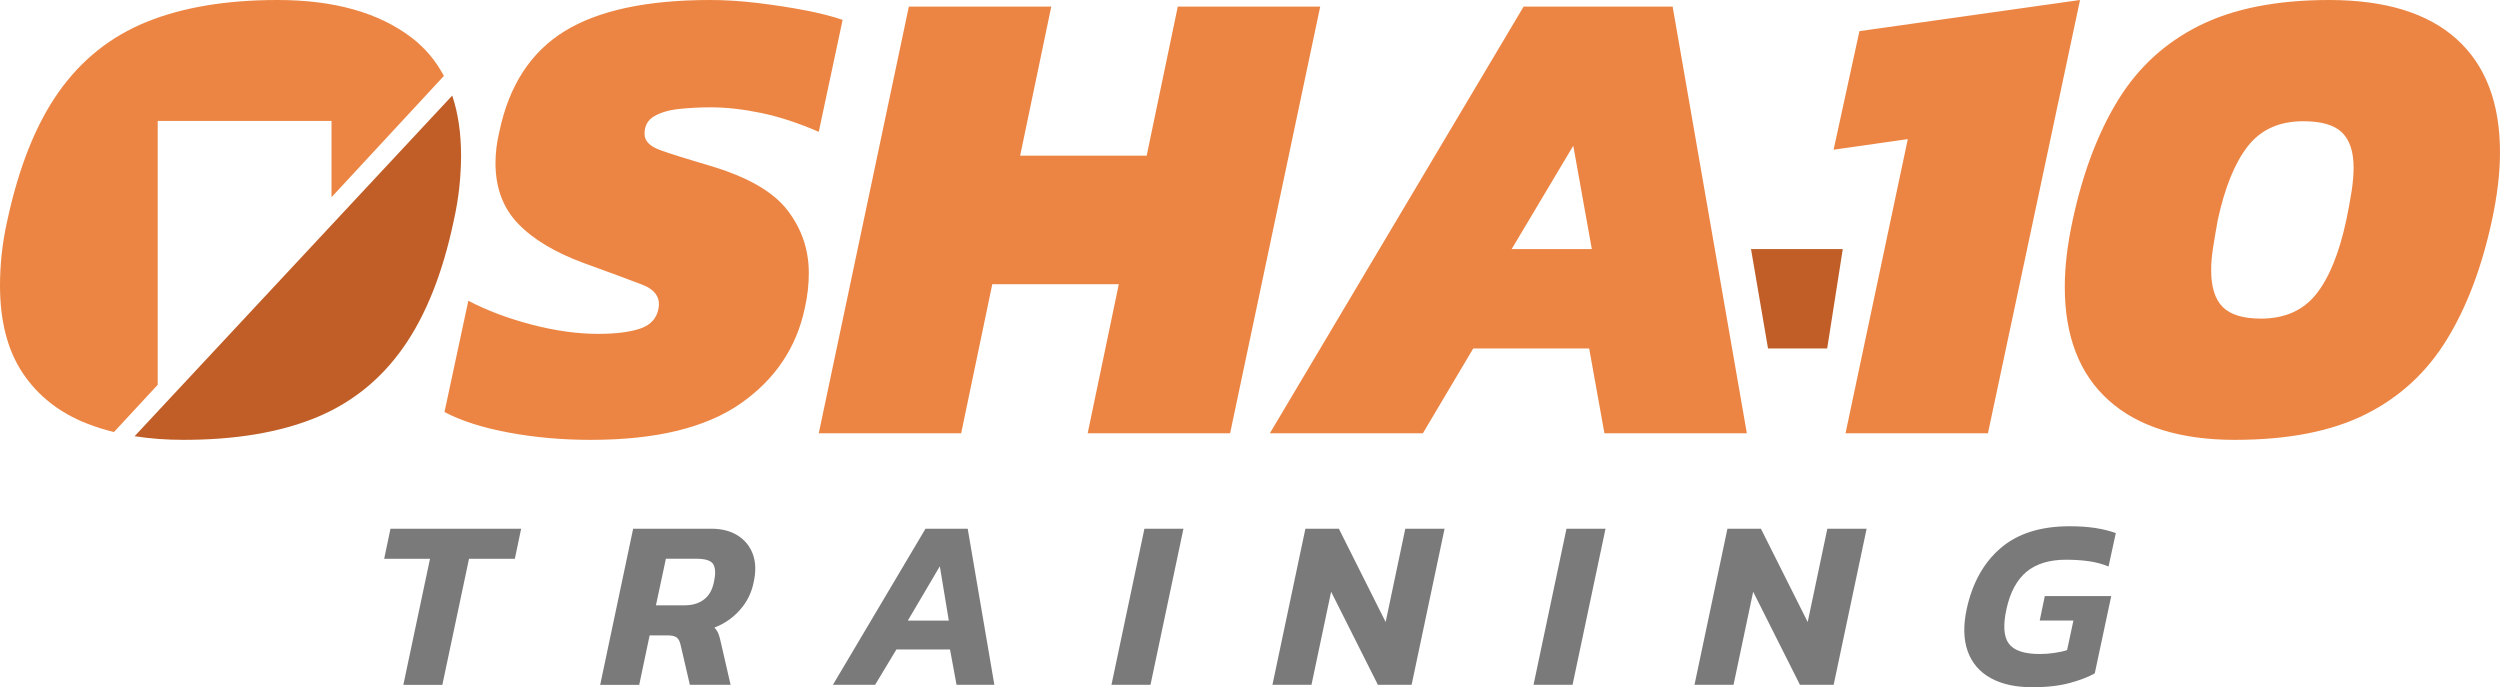
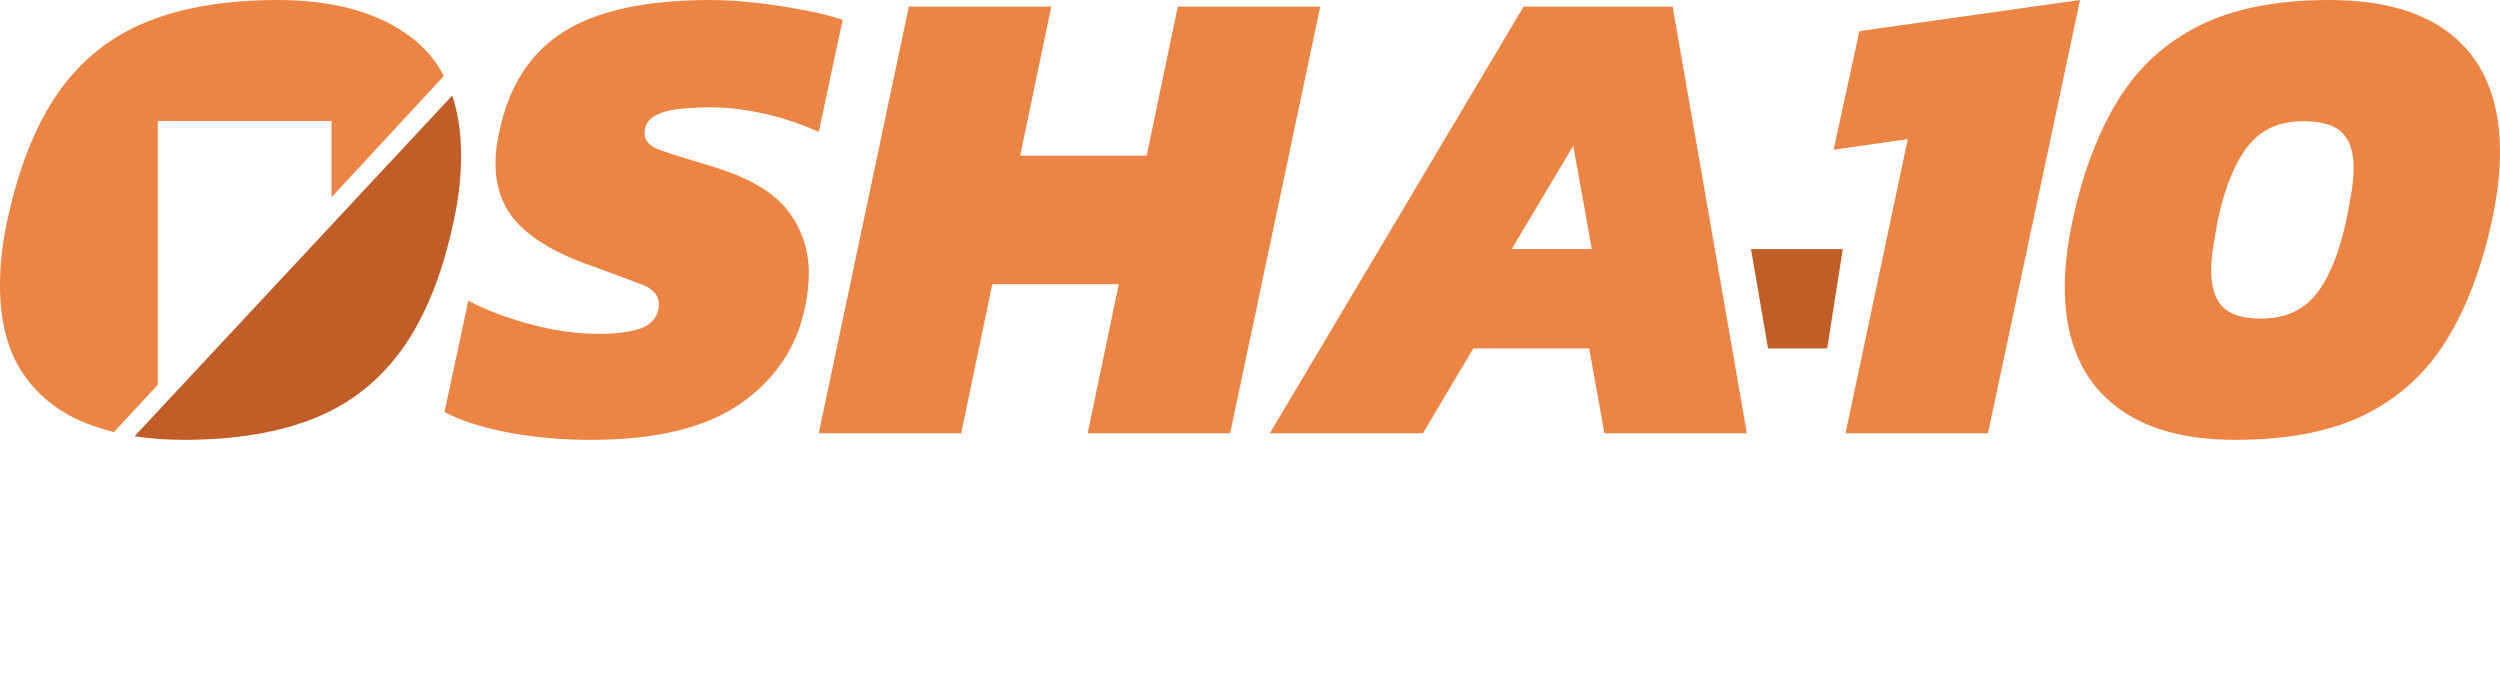
<svg xmlns="http://www.w3.org/2000/svg" id="Camada_2" data-name="Camada 2" viewBox="0 0 1477.84 406.26">
  <defs>
    <style>.cls-1{fill:#c15e27}.cls-2{fill:#ec8543}</style>
  </defs>
  <g id="Camada_1-2" data-name="Camada 1">
-     <path d="m238.43 404.83 15.76-74.52H227.1l3.73-17.77h77.24l-3.73 17.77h-27.09l-15.76 74.52h-23.07Zm116.36 0 19.49-92.29h46.15c6.11 0 11.3 1.31 15.55 3.94s7.26 6.31 9.03 11.03c1.77 4.73 1.93 10.3.5 16.7-1.24 6.21-3.94 11.66-8.1 16.34s-9.2 8.17-15.12 10.46c1.05 1.05 1.84 2.22 2.36 3.51.52 1.29 1.03 3.08 1.5 5.37l5.73 24.94H407.8l-5.45-23.5c-.48-2.2-1.27-3.7-2.36-4.51-1.1-.81-2.89-1.22-5.37-1.22h-10.6l-6.16 29.24h-23.07Zm32.96-47.01h17.05c4.49 0 8.24-1.12 11.25-3.37 3.01-2.24 4.99-5.66 5.95-10.25 1.05-4.59.98-8.05-.21-10.39-1.2-2.34-4.56-3.51-10.1-3.51h-18.06l-5.88 27.51Zm104.61 47.01 54.74-92.29h24.94l15.76 92.29h-22.35l-3.87-20.92h-31.67l-12.61 20.92h-24.94Zm44.29-37.98h24.22l-5.3-32.1-18.92 32.1Zm120.37 37.98 19.49-92.29h23.07l-19.49 92.29h-23.07Zm95.16 0 19.49-92.29h19.78l27.66 55.17 11.61-55.17h23.22l-19.49 92.29h-19.92l-27.66-55.03-11.61 55.03h-23.07Zm154.34 0 19.49-92.29h23.07l-19.49 92.29h-23.07Zm95.15 0 19.49-92.29h19.78l27.66 55.17 11.61-55.17h23.22l-19.49 92.29h-19.92l-27.66-55.03-11.61 55.03h-23.07Zm199.91 1.43c-10.03 0-18.32-1.81-24.86-5.45-6.55-3.63-11.06-8.91-13.54-15.84-2.48-6.93-2.67-15.26-.57-25.01 3.34-15.38 10.03-27.37 20.06-35.97 10.03-8.6 23.6-12.9 40.7-12.9 5.64 0 10.65.34 15.05 1 4.39.67 8.5 1.67 12.32 3.01l-4.3 19.78c-3.73-1.53-7.67-2.58-11.82-3.15-4.16-.57-8.58-.86-13.26-.86-9.84 0-17.63 2.36-23.36 7.09s-9.7 12.06-11.89 22c-2.1 9.56-1.65 16.39 1.36 20.49 3.01 4.11 9.15 6.16 18.42 6.16 2.77 0 5.64-.21 8.6-.65 2.96-.43 5.45-.98 7.45-1.65l3.73-17.48h-19.92l3.01-14.47h39.27l-9.74 45.71c-3.73 2.1-8.65 3.99-14.76 5.66-6.12 1.67-13.42 2.51-21.93 2.51Z" style="fill:#7a7a7a" />
    <path d="M349.29 260.02c-16.97 0-33.16-1.44-48.56-4.31-15.41-2.87-28.07-6.91-37.98-12.14l14.1-65.79c10.96 5.75 23.43 10.44 37.4 14.1 13.96 3.66 27.08 5.48 39.35 5.48 10.44 0 18.73-1.04 24.87-3.13 6.13-2.09 9.72-6 10.77-11.75 1.3-6.52-1.96-11.29-9.79-14.29-7.83-3-19.32-7.24-34.46-12.73-16.97-6.27-29.9-14.03-38.77-23.3-8.88-9.26-13.32-21.21-13.32-35.83 0-6 .78-12.27 2.35-18.8 5.74-27.15 18.6-46.86 38.57-59.13C353.8 6.14 382.44 0 419.78 0c8.87 0 18.21.59 28 1.76 9.79 1.18 19.12 2.61 28 4.31 8.87 1.7 16.31 3.59 22.32 5.68L484 77.93c-12.01-5.22-23.37-8.94-34.07-11.16-10.71-2.21-20.63-3.33-29.76-3.33-6.53 0-12.79.33-18.8.98-6.01.65-10.9 2.09-14.68 4.31-3.79 2.22-5.68 5.68-5.68 10.38 0 4.18 3.07 7.38 9.2 9.59 6.13 2.22 15.86 5.29 29.17 9.2 22.19 6.53 37.52 15.27 46.01 26.24 8.48 10.96 12.73 23.37 12.73 37.2 0 6.79-.78 13.71-2.35 20.75-4.96 23.5-17.69 42.36-38.18 56.58-20.5 14.23-49.93 21.34-88.3 21.34ZM484 256.1 537.25 3.92h84.19l-18.4 88.11h74.79l18.4-88.11h84.19L727.16 256.1h-84.19l18.4-88.11h-74.79l-18.4 88.11h-84.19Zm266.67 0L900.65 3.92h88.11l43.86 252.18h-84.19l-9.01-50.12h-68.53l-29.76 50.12h-90.46ZM893.6 147.24h47.38l-10.96-61.09-36.42 61.09Zm197.36 108.86 36.81-173.86-43.86 6.26 15.27-70.09L1229.58 0l-54.43 256.1h-84.19Zm230.25 3.92c-32.37 0-57.24-7.76-74.6-23.3-17.37-15.53-26.04-37.92-26.04-67.16 0-12 1.57-25.19 4.7-39.55 6-27.93 14.94-51.55 26.82-70.88 11.88-19.32 27.93-34 48.17-44.05C1320.49 5.03 1346.01 0 1376.81 0c33.15 0 58.28 7.7 75.38 23.1 17.1 15.41 25.65 37.73 25.65 66.96 0 12.01-1.57 25.32-4.7 39.94-6.01 27.94-14.95 51.56-26.83 70.88-11.88 19.32-27.87 34.01-47.97 44.05-20.11 10.05-45.82 15.08-77.14 15.08Zm15.27-71.67c14.1 0 24.99-4.83 32.7-14.49 7.7-9.66 13.64-24.28 17.82-43.86 1.3-6.26 2.35-11.94 3.13-17.03s1.17-9.72 1.17-13.9c0-9.4-2.29-16.31-6.85-20.75-4.57-4.44-12.21-6.66-22.91-6.66-14.1 0-25 4.89-32.7 14.68-7.7 9.79-13.64 24.35-17.82 43.66-1.05 5.75-1.96 11.1-2.74 16.05-.79 4.96-1.18 9.53-1.18 13.71 0 9.93 2.28 17.17 6.85 21.73 4.57 4.57 12.07 6.85 22.52 6.85Z" class="cls-2" />
    <path d="M79.56 257.86c9.04 1.43 18.67 2.15 28.91 2.15 30.54 0 56.45-4.31 77.73-12.92 21.27-8.61 38.63-22.45 52.08-41.51 13.44-19.05 23.43-44.12 29.96-75.19 1.57-7.05 2.67-13.77 3.33-20.17.65-6.39.98-12.46.98-18.21 0-13.33-1.75-25.16-5.22-35.52L79.57 257.85Z" class="cls-1" />
    <path d="M93.23 227.48V71.49h102.74v45.09l66.42-71.69c-4.71-8.93-11.03-16.47-19.01-22.58C223.92 7.44 197.49 0 164.08 0c-30.29 0-56.06 4.31-77.34 12.92-21.28 8.62-38.64 22.46-52.08 41.51C21.21 73.49 11.1 98.81 4.31 130.4c-1.57 7.05-2.68 13.71-3.33 19.97-.65 6.26-.98 12.4-.98 18.4 0 21.15 4.5 38.44 13.51 51.88 9.01 13.45 21.67 23.37 37.98 29.76 5.03 1.97 10.31 3.64 15.85 5l25.88-27.94Z" class="cls-2" />
    <path d="M1035.09 147.24h54.24l-9.21 58.74h-34.98l-10.05-58.74z" class="cls-1" />
  </g>
</svg>